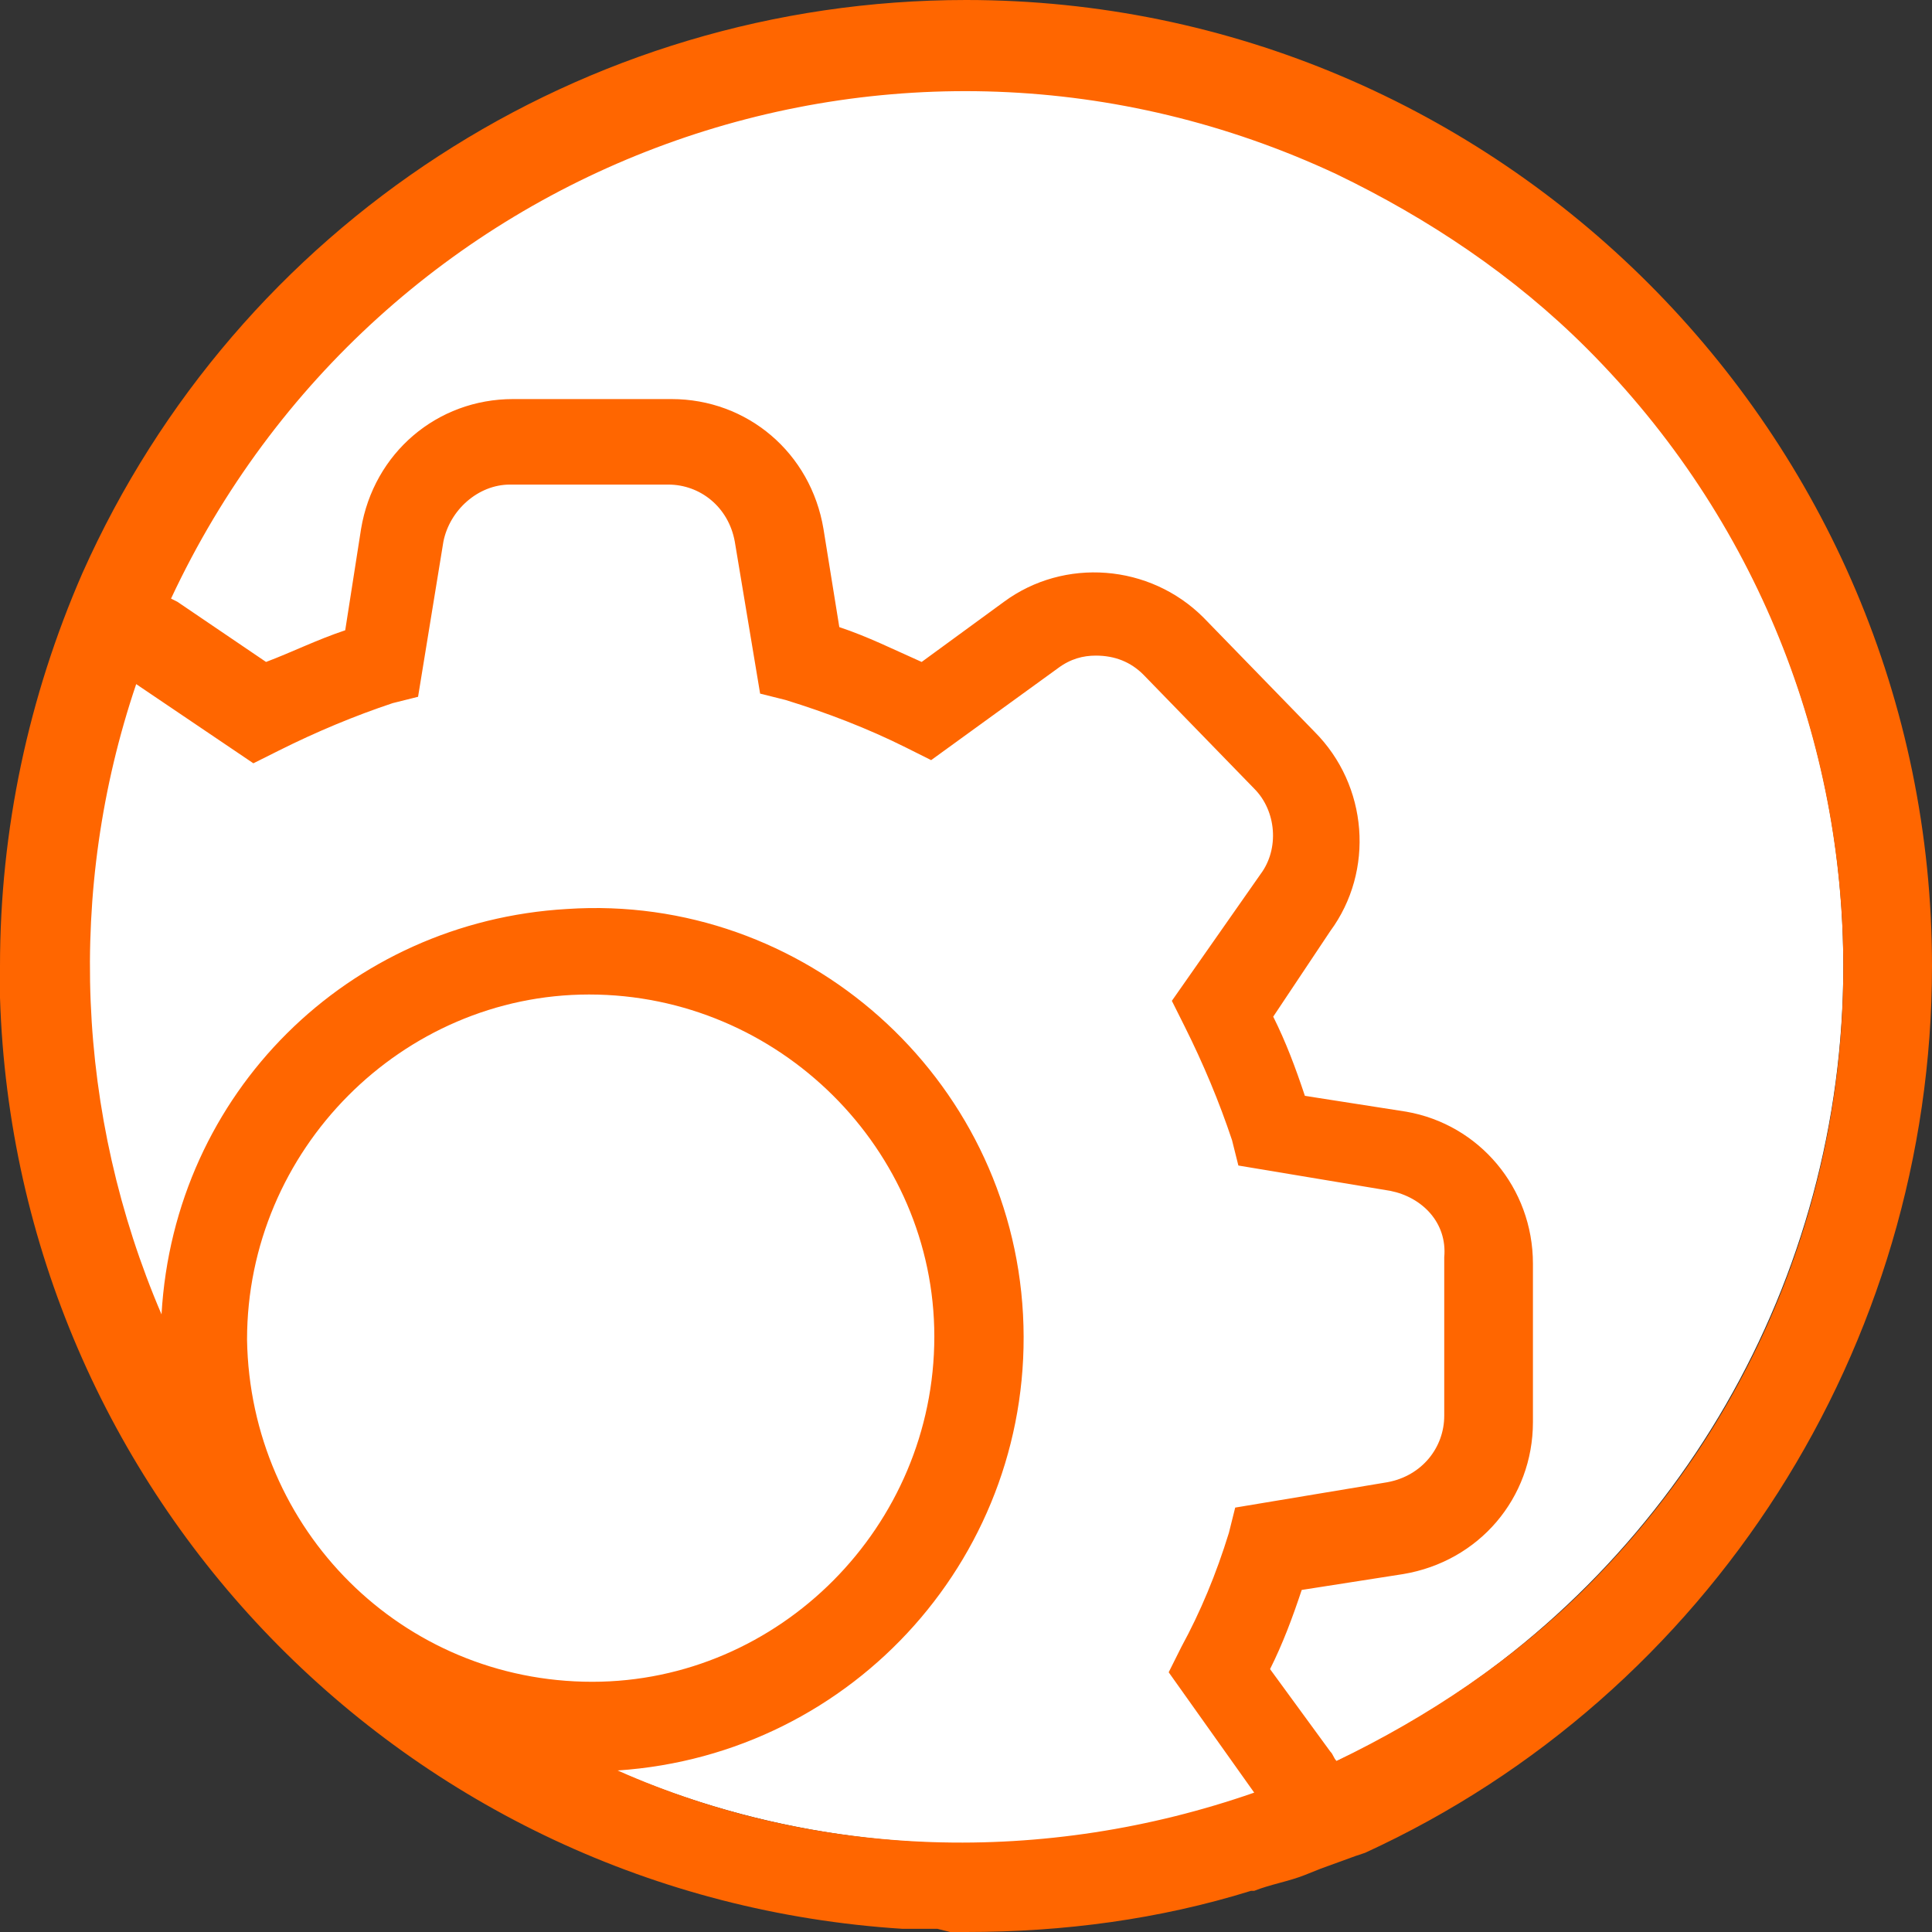
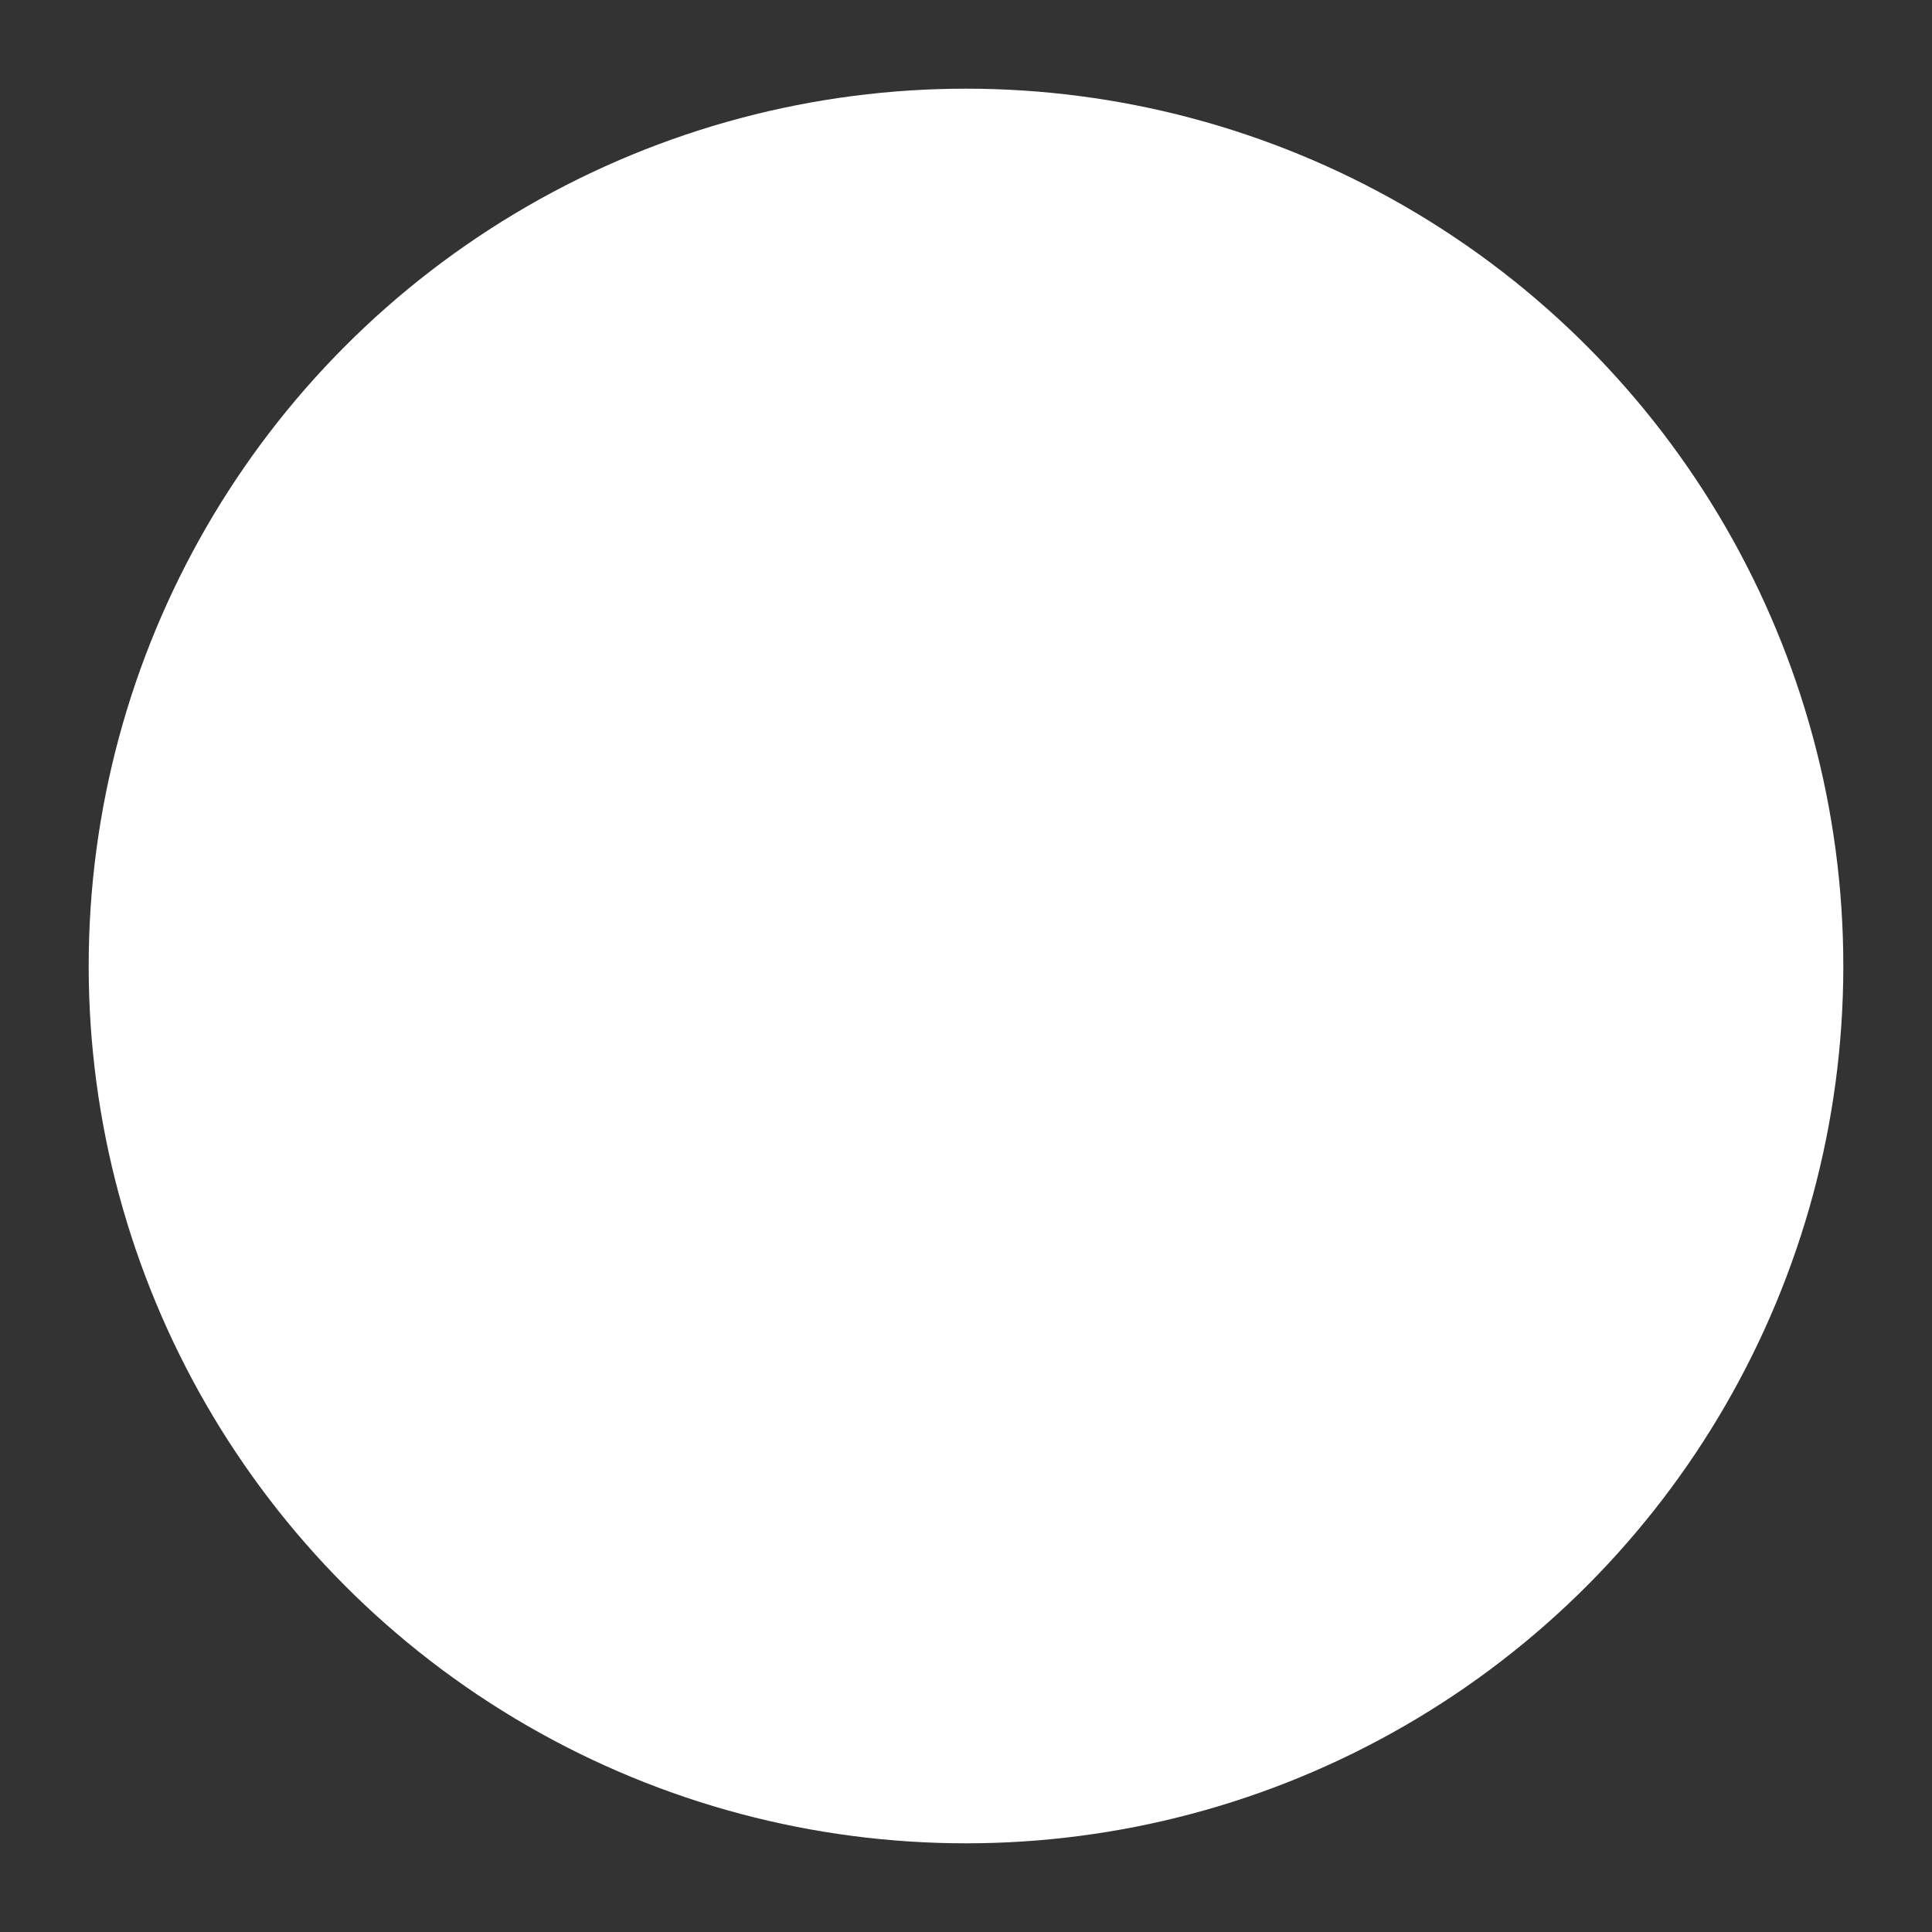
<svg xmlns="http://www.w3.org/2000/svg" version="1.1" id="Laag_1" x="0px" y="0px" viewBox="0 0 61 61" style="enable-background:new 0 0 61 61;" xml:space="preserve">
  <rect x="0" y="0" width="61" height="61" fill="#333333" stroke="none" />
  <style type="text/css">
	.st0{fill:#FFFFFF;}
	.st1{fill:#FF6600;}
</style>
  <circle class="st0" cx="30.5" cy="30.5" r="27.7" />
-   <path class="st1" d="M61,30.5C61,13.7,47.3,0,30.5,0C18.4,0,7.5,7.1,2.6,18.1l0,0c0,0,0,0,0,0C0.9,22,0,26.2,0,30.5  c0,0.3,0,0.5,0,0.8l0,0c0,0.1,0,0.1,0,0.2c0.5,15.7,12.8,28.4,28.5,29.4h0.2c0.3,0,0.6,0,0.9,0L30,61h0.5c3.1,0,6.1-0.4,9-1.3l0,0  h0.1c0.5-0.2,1.1-0.3,1.6-0.5l0.5-0.2l1.1-0.4l0.3-0.1l0,0C54,53.5,61,42.5,61,30.5z M7.8,42.3c0-6,4.9-10.9,10.8-10.9  c6,0,10.9,4.9,10.9,10.8c0,6-4.9,10.9-10.8,10.9c0,0,0,0,0,0C12.7,53.1,7.9,48.3,7.8,42.3z M19.5,55.9C27,55.4,32.7,49,32.3,41.5  c-0.4-7.5-6.9-13.3-14.4-12.8C11,29.1,5.5,34.5,5.1,41.5c-2.7-6.3-3-13.4-0.8-19.9L8,24.1l0.8-0.4c1.2-0.6,2.4-1.1,3.6-1.5l0.8-0.2  l0.8-4.9c0.2-1,1.1-1.8,2.1-1.8h5c1,0,1.9,0.7,2.1,1.8l0.8,4.8l0.8,0.2c1.3,0.4,2.6,0.9,3.8,1.5l0.8,0.4l4-2.9  c0.4-0.3,0.8-0.4,1.2-0.4c0.6,0,1.1,0.2,1.5,0.6l3.5,3.6c0.7,0.7,0.8,1.9,0.2,2.7l-2.8,4l0.4,0.8c0.6,1.2,1.1,2.4,1.5,3.6l0.2,0.8  l4.8,0.8c1,0.2,1.8,1,1.7,2.1v5c0,1-0.7,1.9-1.8,2.1l-4.8,0.8l-0.2,0.8c-0.4,1.3-0.9,2.5-1.5,3.6l-0.4,0.8l2.7,3.8  C33,58.9,25.8,58.7,19.5,55.9L19.5,55.9z M42.2,55.6c-0.1-0.1-0.1-0.2-0.2-0.3l-1.9-2.6c0.4-0.8,0.7-1.6,1-2.5l3.2-0.5  c2.4-0.4,4.1-2.4,4.1-4.8v-5c0-2.4-1.7-4.4-4-4.8l-3.2-0.5c-0.3-0.9-0.6-1.7-1-2.5l1.8-2.7c1.4-1.9,1.2-4.6-0.5-6.3L38,19.5  c-1.7-1.7-4.4-1.9-6.3-0.5l-2.6,1.9c-0.9-0.4-1.7-0.8-2.6-1.1l-0.5-3.1c-0.4-2.4-2.4-4.1-4.8-4.1h-5c-2.4,0-4.4,1.7-4.8,4.1  l-0.5,3.2c-0.9,0.3-1.7,0.7-2.5,1L5.6,19l-0.2-0.1C11.9,5,28.3-1,42.2,5.5c2.9,1.4,5.6,3.2,7.9,5.5c10.8,10.8,10.8,28.3,0,39.1  c0,0,0,0,0,0C47.8,52.4,45.1,54.2,42.2,55.6z" />
</svg>